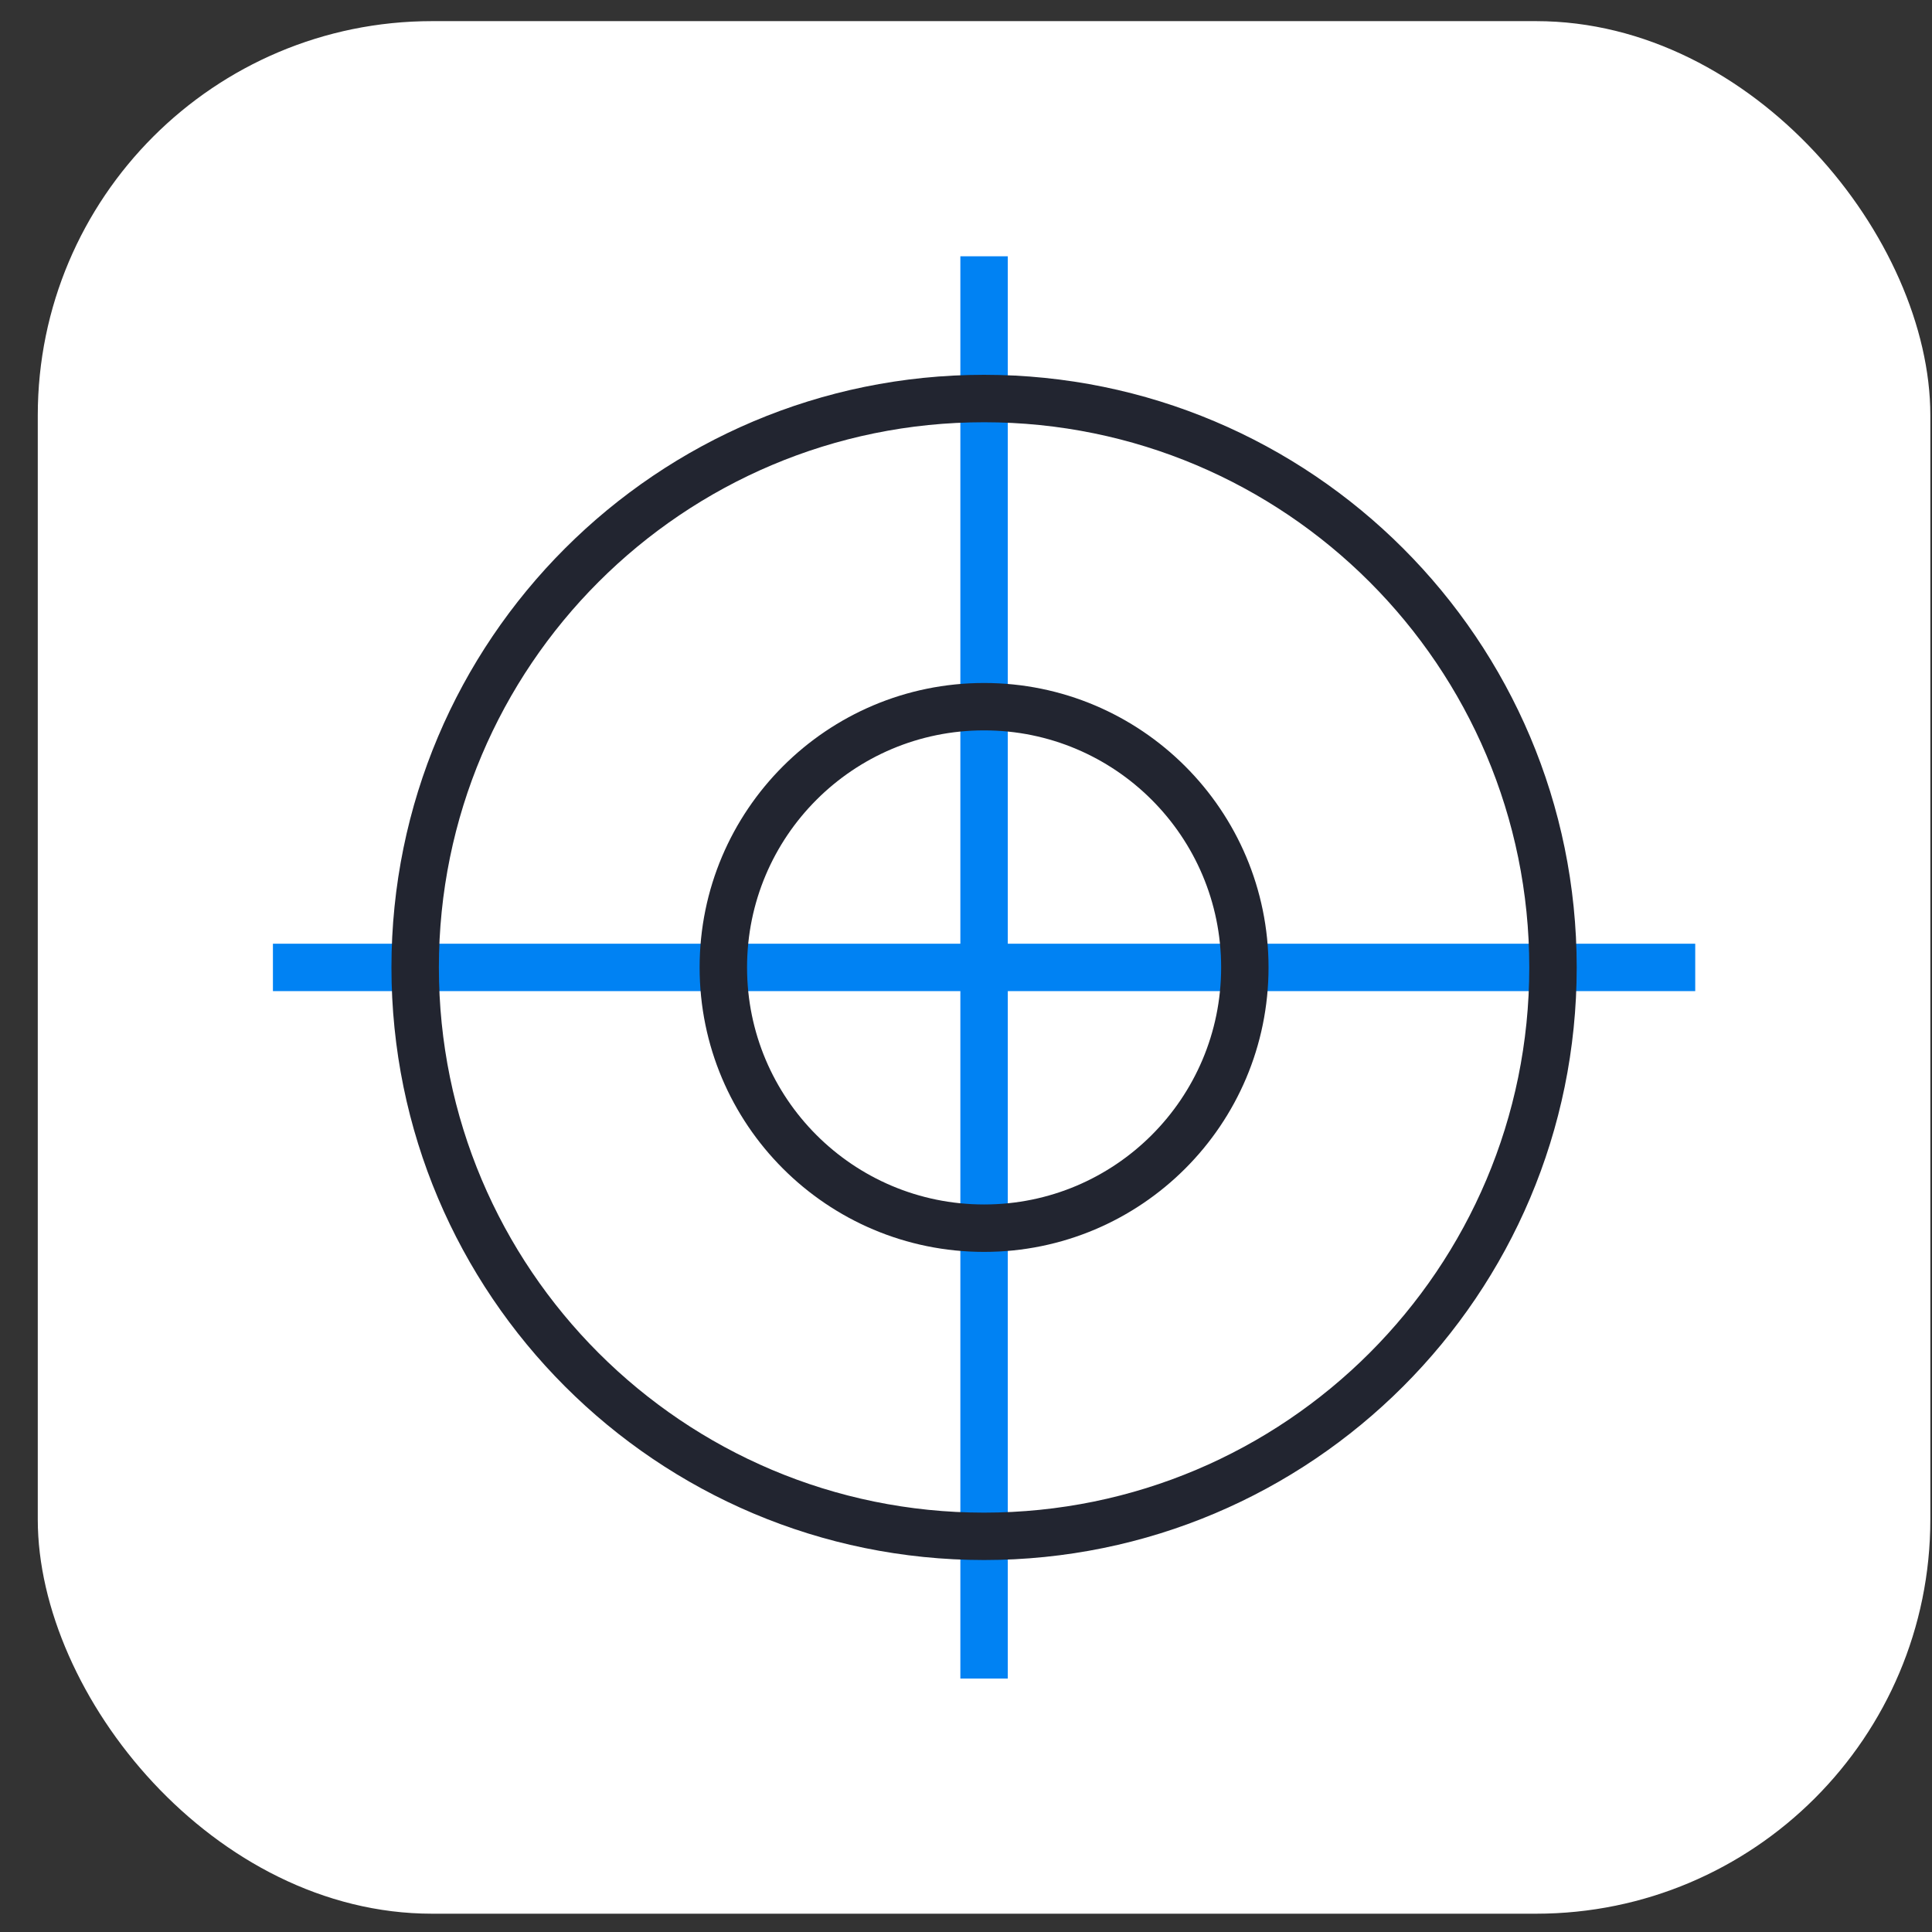
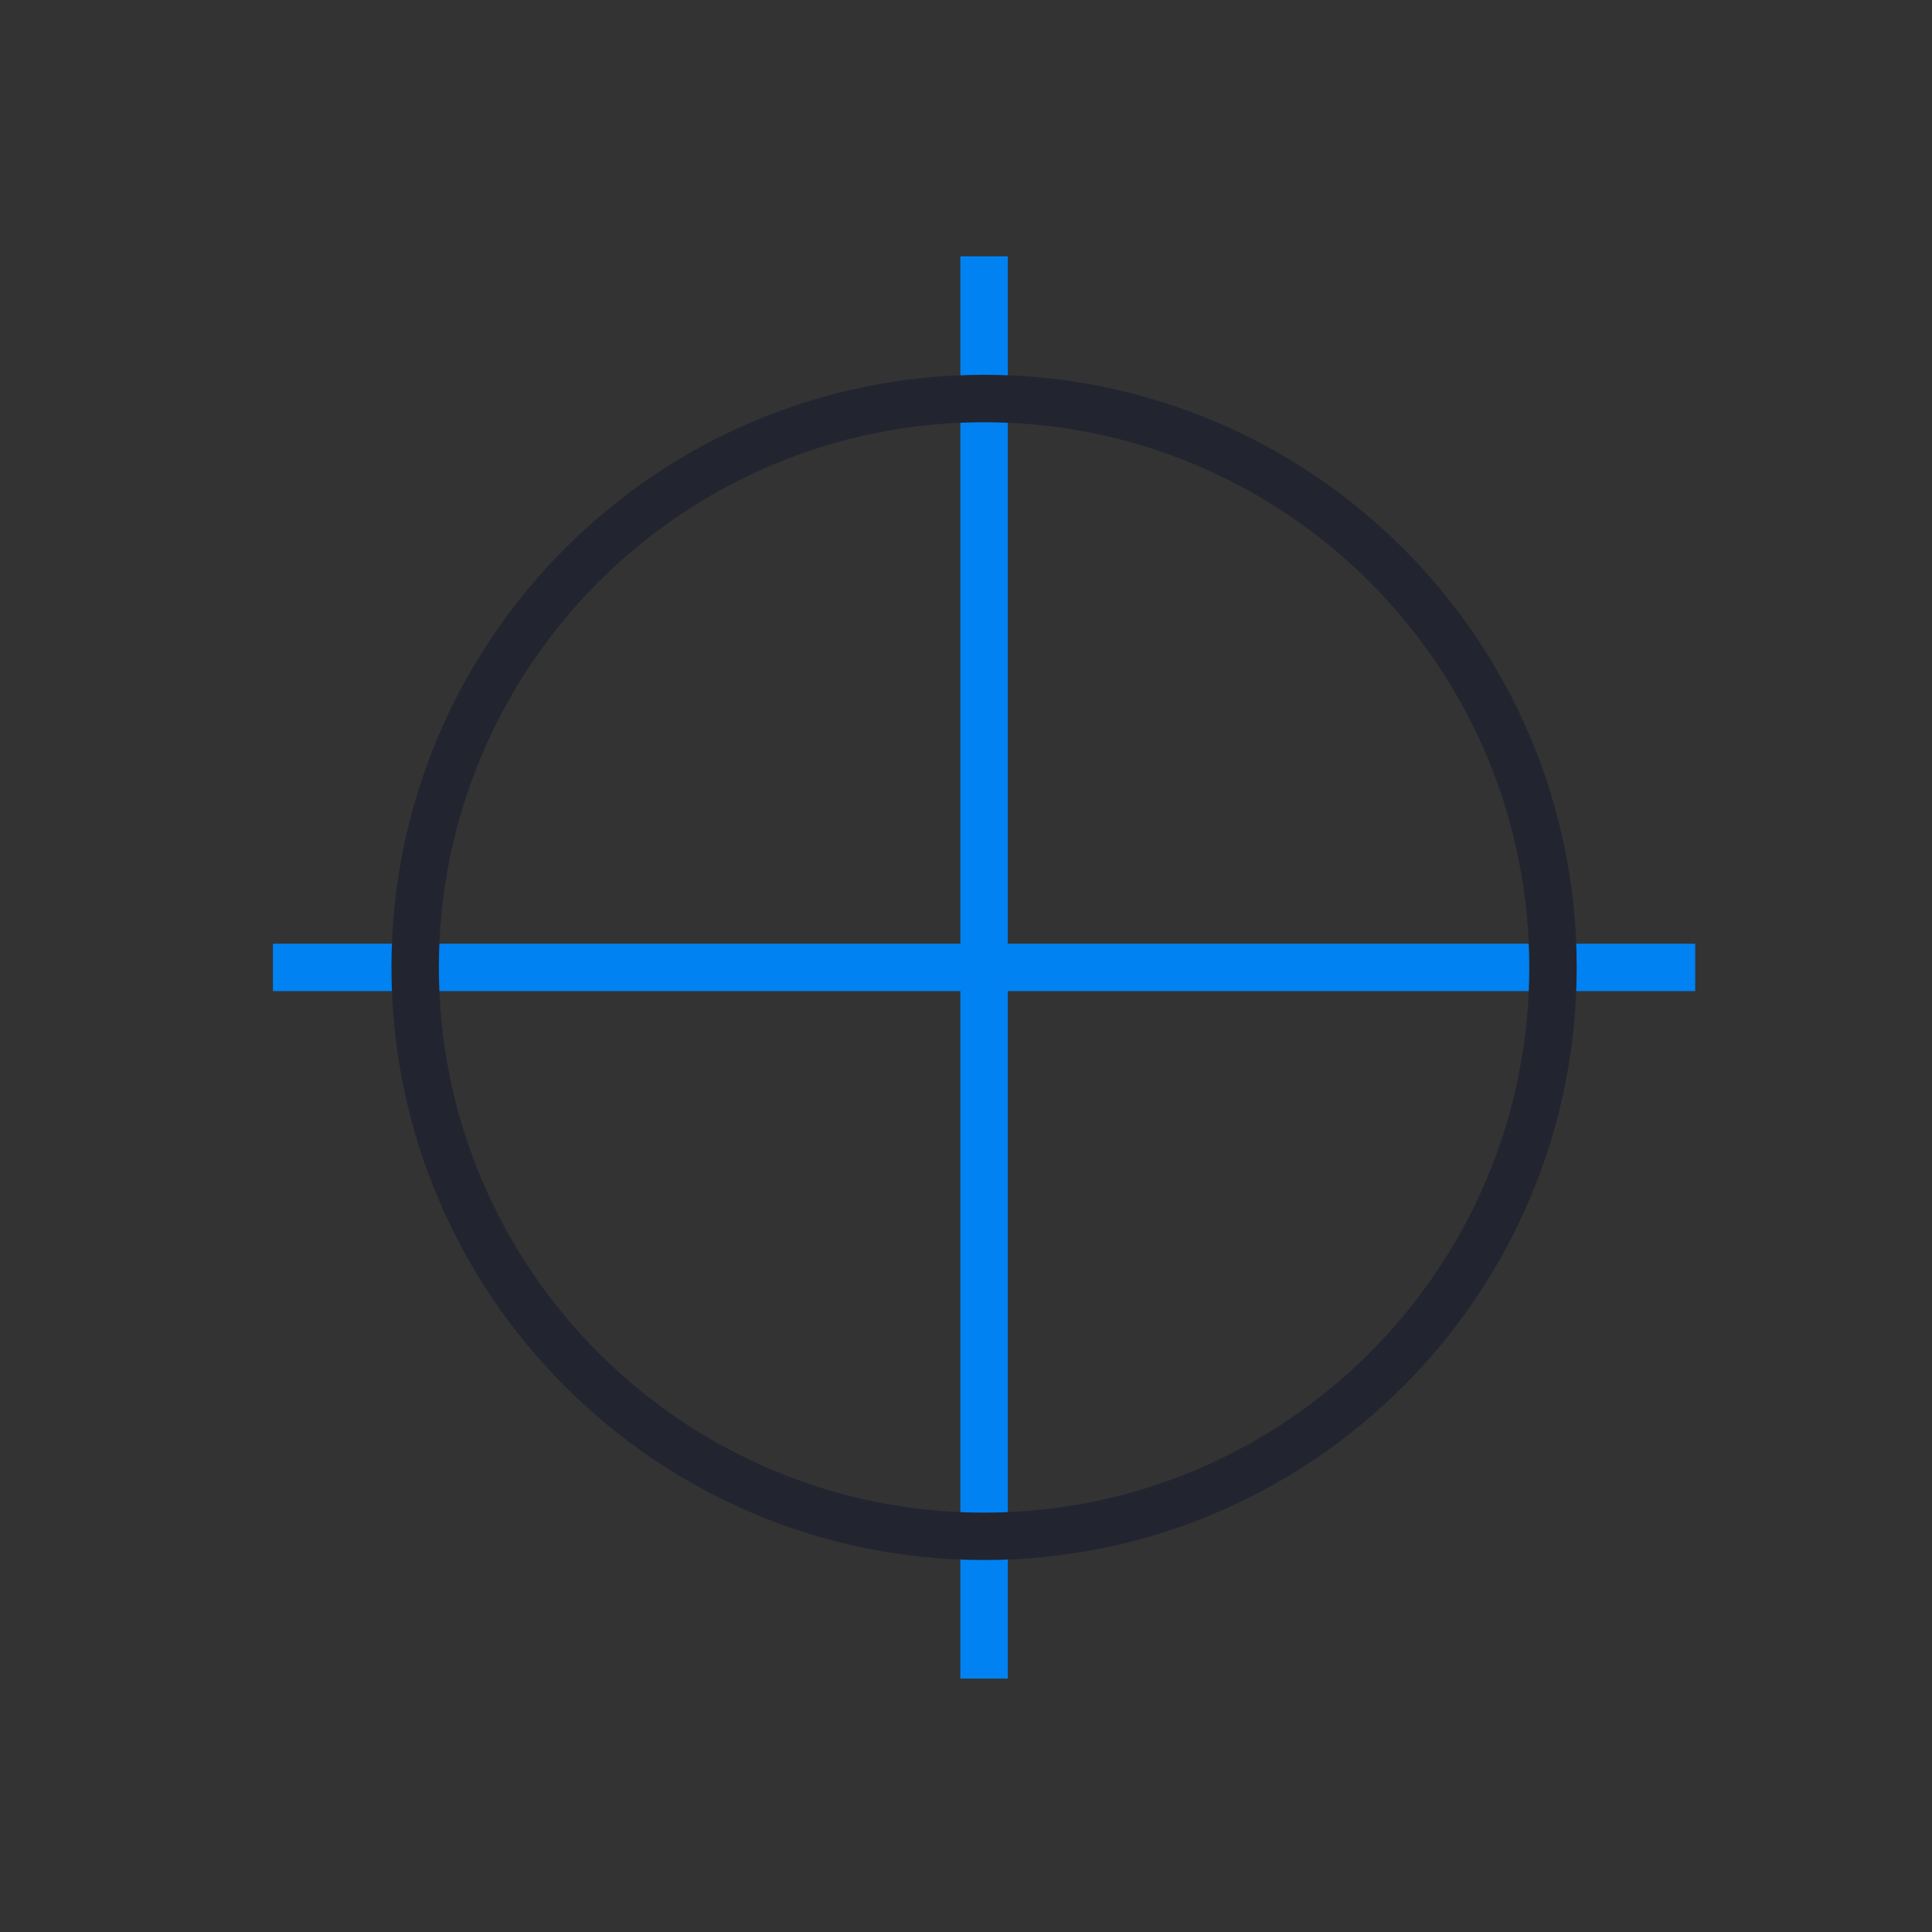
<svg xmlns="http://www.w3.org/2000/svg" width="49" height="49" viewBox="0 0 49 49" fill="none">
  <rect x="0" y="0" width="49" height="49" fill="#333333" stroke="none" />
-   <rect x="0.958" y="0.536" width="48" height="48" rx="10" fill="white" />
  <path fill-rule="evenodd" clip-rule="evenodd" d="M25.56 25.137V42.572H24.357V25.137H6.922V23.935H24.357V6.5H25.56V23.935H42.995V25.137H25.56Z" fill="#0082F3" />
  <path fill-rule="evenodd" clip-rule="evenodd" d="M24.958 10.709C17.322 10.709 11.131 16.899 11.131 24.536C11.131 32.173 17.322 38.364 24.958 38.364C32.595 38.364 38.786 32.173 38.786 24.536C38.786 16.899 32.595 10.709 24.958 10.709ZM9.928 24.536C9.928 16.235 16.657 9.506 24.958 9.506C33.259 9.506 39.989 16.235 39.989 24.536C39.989 32.837 33.259 39.566 24.958 39.566C16.657 39.566 9.928 32.837 9.928 24.536Z" fill="#222530" />
-   <path fill-rule="evenodd" clip-rule="evenodd" d="M24.959 18.524C21.638 18.524 18.947 21.216 18.947 24.536C18.947 27.857 21.638 30.548 24.959 30.548C28.279 30.548 30.971 27.857 30.971 24.536C30.971 21.216 28.279 18.524 24.959 18.524ZM17.744 24.536C17.744 20.552 20.974 17.322 24.959 17.322C28.943 17.322 32.173 20.552 32.173 24.536C32.173 28.521 28.943 31.751 24.959 31.751C20.974 31.751 17.744 28.521 17.744 24.536Z" fill="#222530" />
</svg>